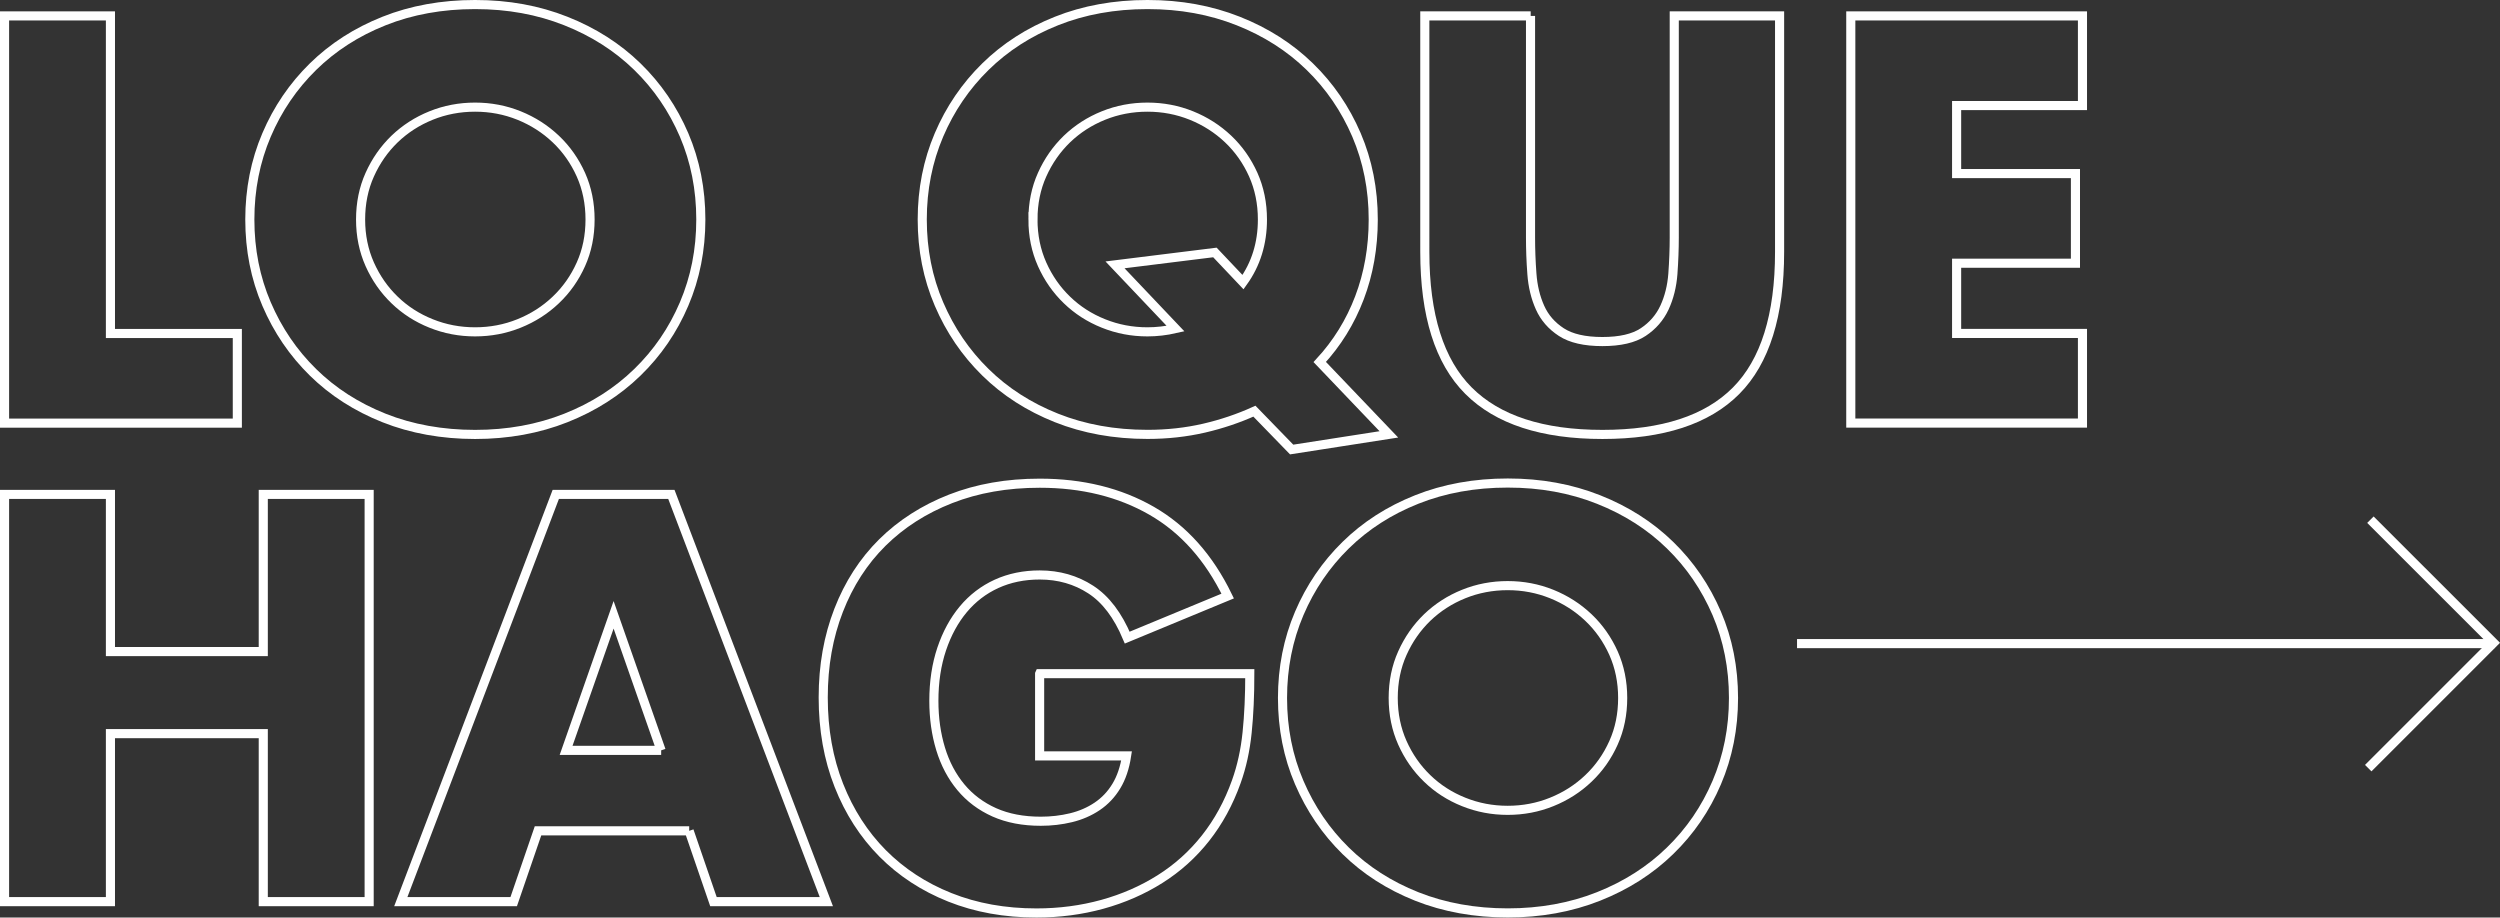
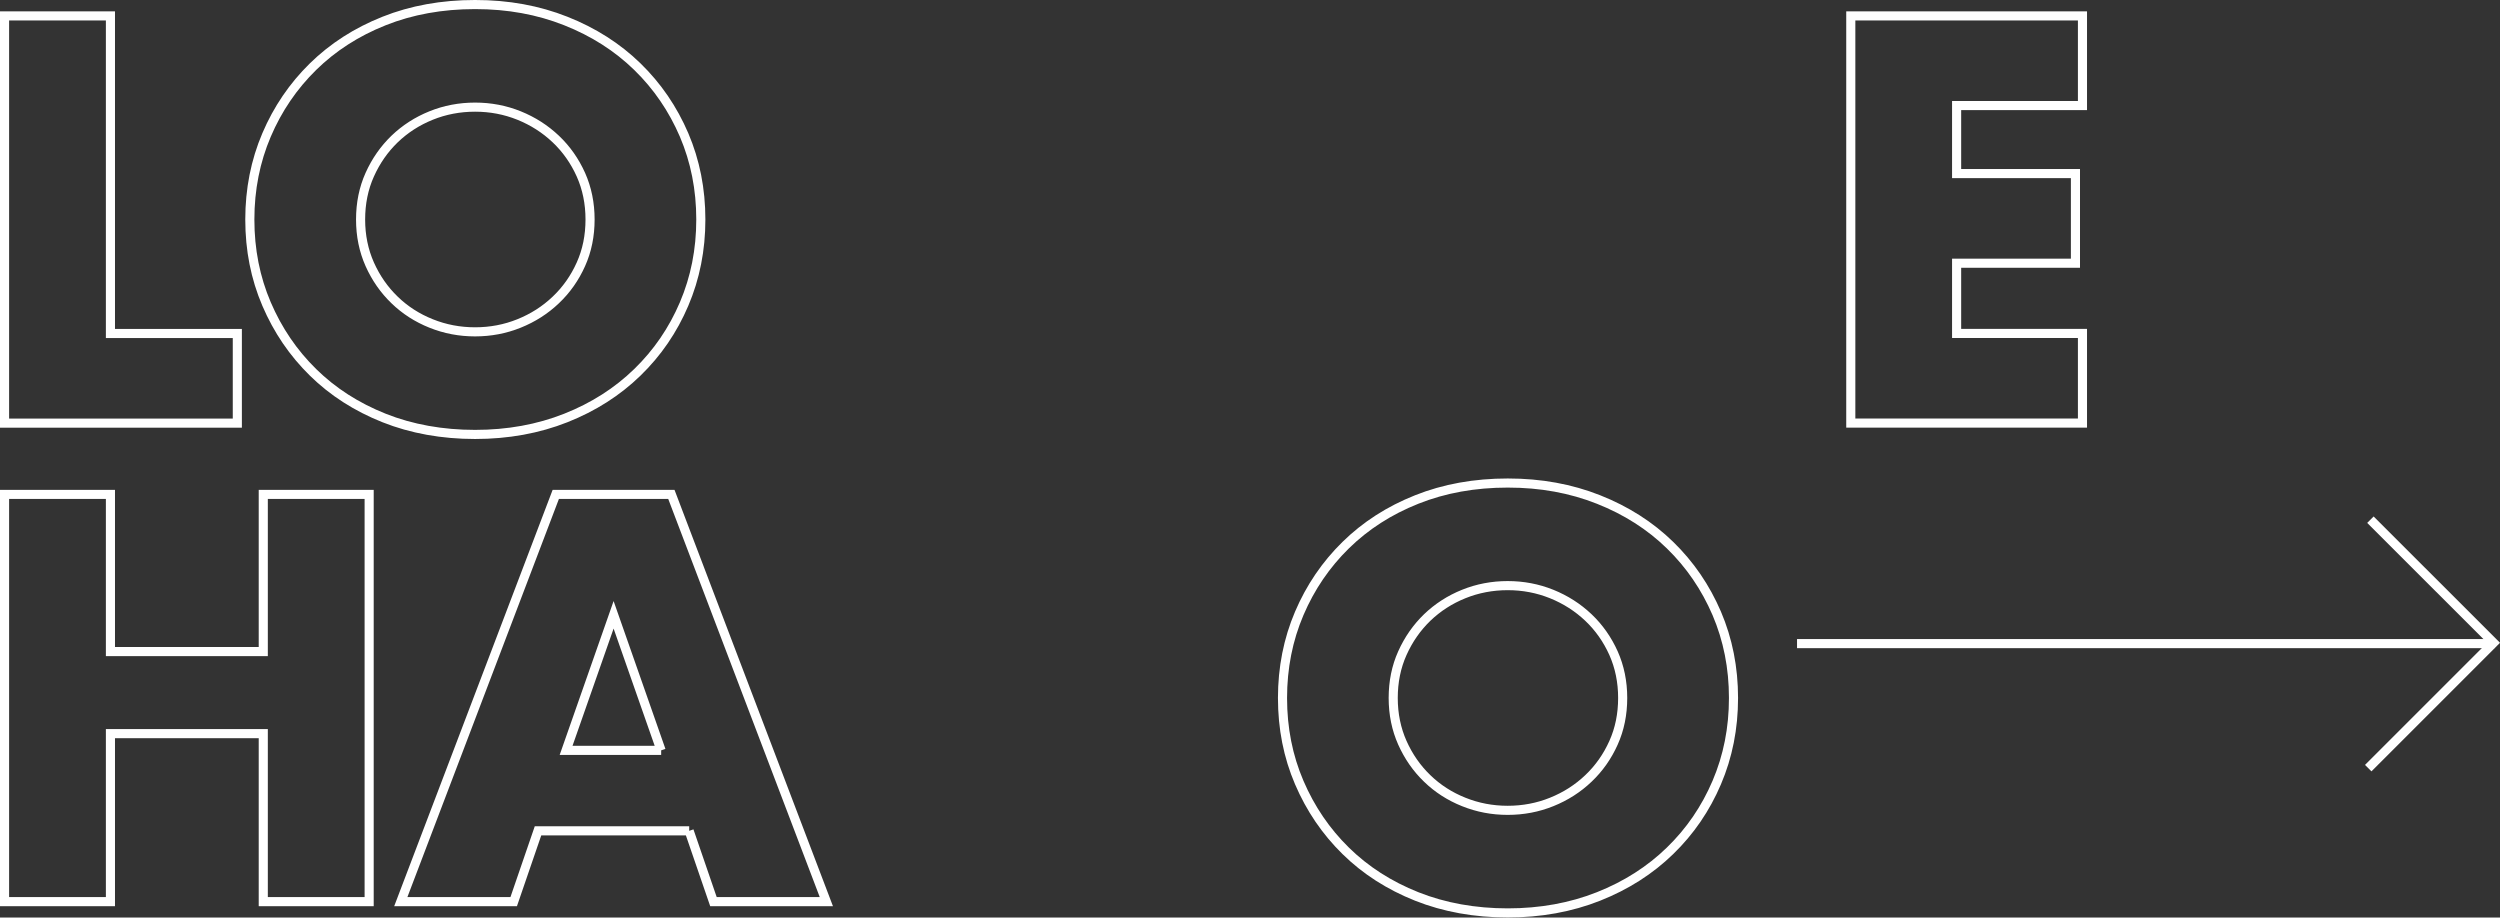
<svg xmlns="http://www.w3.org/2000/svg" id="Layer_2" data-name="Layer 2" viewBox="0 0 455.71 167.25">
  <rect x="0" y="0" width="455.71" height="167.25" fill="#333333" stroke="none" />
  <defs>
    <style>
      .cls-1 {
        fill: #fff;
      }

      .cls-1, .cls-2 {
        stroke-width: 1.66px;
      }

      .cls-1, .cls-2, .cls-3 {
        stroke: #fff;
        stroke-miterlimit: 10;
      }

      .cls-2, .cls-3 {
        fill: none;
      }

      .cls-3 {
        stroke-width: 1.66px;
      }
    </style>
  </defs>
  <g id="Capa_1" data-name="Capa 1">
    <g>
      <g>
        <path class="cls-3" d="M20.13,2.9v57.89h23.13v16.34H.83V2.9h19.3Z" />
        <path class="cls-3" d="M45.54,40.01c0-5.51,1.02-10.65,3.05-15.41,2.03-4.76,4.86-8.91,8.47-12.45,3.61-3.54,7.92-6.32,12.95-8.32,5.02-2,10.55-3,16.59-3s11.48,1,16.54,3c5.05,2,9.4,4.77,13.04,8.32,3.64,3.54,6.48,7.7,8.52,12.45,2.03,4.76,3.05,9.89,3.05,15.41s-1.02,10.65-3.05,15.41c-2.03,4.76-4.87,8.91-8.52,12.45-3.64,3.54-7.99,6.32-13.04,8.32-5.05,2-10.57,3-16.54,3s-11.57-1-16.59-3c-5.02-2-9.34-4.77-12.95-8.32-3.61-3.54-6.43-7.69-8.47-12.45-2.04-4.76-3.05-9.89-3.05-15.41ZM65.73,40.01c0,2.95.56,5.68,1.67,8.17,1.12,2.5,2.62,4.66,4.53,6.5,1.9,1.84,4.12,3.27,6.65,4.28,2.53,1.02,5.2,1.53,8.02,1.53s5.5-.51,8.02-1.53c2.53-1.02,4.76-2.44,6.69-4.28,1.94-1.84,3.46-4,4.58-6.5,1.12-2.49,1.67-5.22,1.67-8.17s-.56-5.68-1.67-8.17c-1.12-2.49-2.64-4.66-4.58-6.5-1.94-1.84-4.17-3.26-6.69-4.28-2.53-1.02-5.2-1.53-8.02-1.53s-5.5.51-8.02,1.53c-2.53,1.02-4.74,2.45-6.65,4.28-1.9,1.84-3.41,4-4.53,6.5-1.12,2.49-1.67,5.22-1.67,8.17Z" />
-         <path class="cls-3" d="M168.11,40.01c0-5.51,1.02-10.65,3.05-15.41,2.03-4.76,4.86-8.91,8.47-12.45,3.61-3.54,7.92-6.32,12.95-8.32,5.02-2,10.55-3,16.59-3s11.48,1,16.54,3c5.05,2,9.4,4.77,13.04,8.32,3.64,3.54,6.48,7.7,8.52,12.45,2.03,4.76,3.05,9.89,3.05,15.41,0,5.12-.84,9.88-2.51,14.27-1.67,4.4-4.09,8.3-7.24,11.71l12.6,13.19-17.72,2.76-6.79-6.99c-2.89,1.31-5.96,2.35-9.2,3.1-3.25.75-6.68,1.13-10.29,1.13-6.04,0-11.57-1-16.59-3-5.02-2-9.34-4.77-12.95-8.32-3.61-3.54-6.43-7.69-8.47-12.45-2.04-4.76-3.05-9.89-3.05-15.41ZM188.29,40.01c0,2.95.56,5.68,1.67,8.17,1.12,2.5,2.62,4.66,4.53,6.5,1.9,1.84,4.12,3.27,6.65,4.28,2.53,1.02,5.2,1.53,8.02,1.53,1.71,0,3.41-.2,5.12-.59l-11.03-11.62,18.21-2.26,5.12,5.41c2.36-3.28,3.54-7.09,3.54-11.42,0-2.95-.56-5.68-1.67-8.17-1.12-2.49-2.64-4.66-4.58-6.5-1.94-1.84-4.17-3.26-6.69-4.28-2.53-1.02-5.2-1.53-8.02-1.53s-5.5.51-8.02,1.53c-2.53,1.02-4.74,2.45-6.65,4.28-1.9,1.84-3.41,4-4.53,6.5-1.12,2.49-1.67,5.22-1.67,8.17Z" />
-         <path class="cls-3" d="M278.99,2.9v40.36c0,2.17.08,4.38.25,6.65.16,2.26.66,4.32,1.48,6.15.82,1.84,2.12,3.33,3.89,4.48,1.77,1.15,4.27,1.72,7.48,1.72s5.69-.57,7.43-1.72c1.74-1.15,3.03-2.64,3.89-4.48.85-1.84,1.36-3.89,1.53-6.15.16-2.26.25-4.48.25-6.65V2.9h19.2v43.02c0,11.55-2.64,19.98-7.92,25.3-5.28,5.32-13.41,7.97-24.37,7.97s-19.1-2.66-24.41-7.97c-5.32-5.32-7.97-13.75-7.97-25.3V2.9h19.3Z" />
        <path class="cls-3" d="M379.6,19.24h-22.94v12.4h21.66v16.34h-21.66v12.8h22.94v16.34h-42.23V2.9h42.23v16.34Z" />
        <path class="cls-3" d="M20.13,118.77h27.86v-28.65h19.3v74.23h-19.3v-30.62h-27.86v30.62H.83v-74.23h19.3v28.65Z" />
        <path class="cls-3" d="M125.63,151.45h-27.56l-4.43,12.9h-20.58l28.25-74.23h21.07l28.25,74.23h-20.58l-4.43-12.9ZM120.51,136.78l-8.66-24.71-8.66,24.71h17.33Z" />
-         <path class="cls-3" d="M189.52,122.8h38.3c0,3.94-.16,7.52-.49,10.73-.33,3.22-.98,6.2-1.97,8.96-1.38,3.87-3.25,7.3-5.61,10.29-2.36,2.99-5.14,5.48-8.32,7.48-3.18,2-6.68,3.53-10.48,4.58-3.81,1.05-7.81,1.58-12.01,1.58-5.78,0-11.04-.95-15.8-2.85-4.76-1.9-8.84-4.58-12.26-8.02-3.41-3.45-6.07-7.58-7.97-12.4-1.9-4.82-2.85-10.16-2.85-16s.94-11.08,2.81-15.9,4.53-8.94,7.97-12.35c3.45-3.41,7.6-6.07,12.45-7.97,4.86-1.9,10.27-2.85,16.24-2.85,7.74,0,14.54,1.67,20.38,5.02,5.84,3.35,10.47,8.53,13.88,15.55l-18.31,7.58c-1.71-4.07-3.92-6.99-6.65-8.76-2.72-1.77-5.83-2.66-9.3-2.66-2.89,0-5.51.54-7.88,1.62-2.36,1.08-4.38,2.63-6.05,4.63-1.67,2-2.99,4.41-3.94,7.24-.95,2.82-1.43,5.97-1.43,9.45,0,3.15.41,6.07,1.23,8.76.82,2.69,2.05,5.02,3.69,6.99,1.64,1.97,3.67,3.49,6.1,4.58,2.43,1.08,5.25,1.62,8.47,1.62,1.9,0,3.74-.21,5.51-.64,1.77-.43,3.36-1.12,4.77-2.07,1.41-.95,2.58-2.18,3.49-3.69.92-1.51,1.54-3.35,1.87-5.51h-15.85v-14.96Z" />
        <path class="cls-3" d="M233.78,127.23c0-5.51,1.02-10.65,3.05-15.41,2.03-4.76,4.86-8.91,8.47-12.45,3.61-3.54,7.92-6.32,12.95-8.32,5.02-2,10.55-3,16.59-3s11.48,1,16.54,3c5.05,2,9.4,4.77,13.04,8.32,3.64,3.54,6.48,7.7,8.52,12.45,2.03,4.76,3.05,9.89,3.05,15.41s-1.02,10.65-3.05,15.41c-2.03,4.76-4.87,8.91-8.52,12.45-3.64,3.54-7.99,6.32-13.04,8.32-5.05,2-10.57,3-16.54,3s-11.57-1-16.59-3c-5.02-2-9.34-4.77-12.95-8.32-3.61-3.54-6.43-7.69-8.47-12.45-2.04-4.76-3.05-9.89-3.05-15.41ZM253.96,127.23c0,2.95.56,5.68,1.67,8.17,1.12,2.5,2.62,4.66,4.53,6.5,1.9,1.84,4.12,3.27,6.65,4.28,2.53,1.02,5.2,1.53,8.02,1.53s5.5-.51,8.02-1.53c2.53-1.02,4.76-2.44,6.69-4.28,1.94-1.84,3.46-4,4.58-6.5,1.12-2.49,1.67-5.22,1.67-8.17s-.56-5.68-1.67-8.17c-1.12-2.49-2.64-4.66-4.58-6.5-1.94-1.84-4.17-3.26-6.69-4.28-2.53-1.02-5.2-1.53-8.02-1.53s-5.5.51-8.02,1.53c-2.53,1.02-4.74,2.45-6.65,4.28-1.9,1.84-3.41,4-4.53,6.5-1.12,2.49-1.67,5.22-1.67,8.17Z" />
      </g>
      <g>
        <line class="cls-1" x1="327.57" y1="117.32" x2="454.69" y2="117.32" />
        <polyline class="cls-2" points="432.09 94.73 454.54 117.17 431.69 140.02" />
      </g>
    </g>
  </g>
</svg>